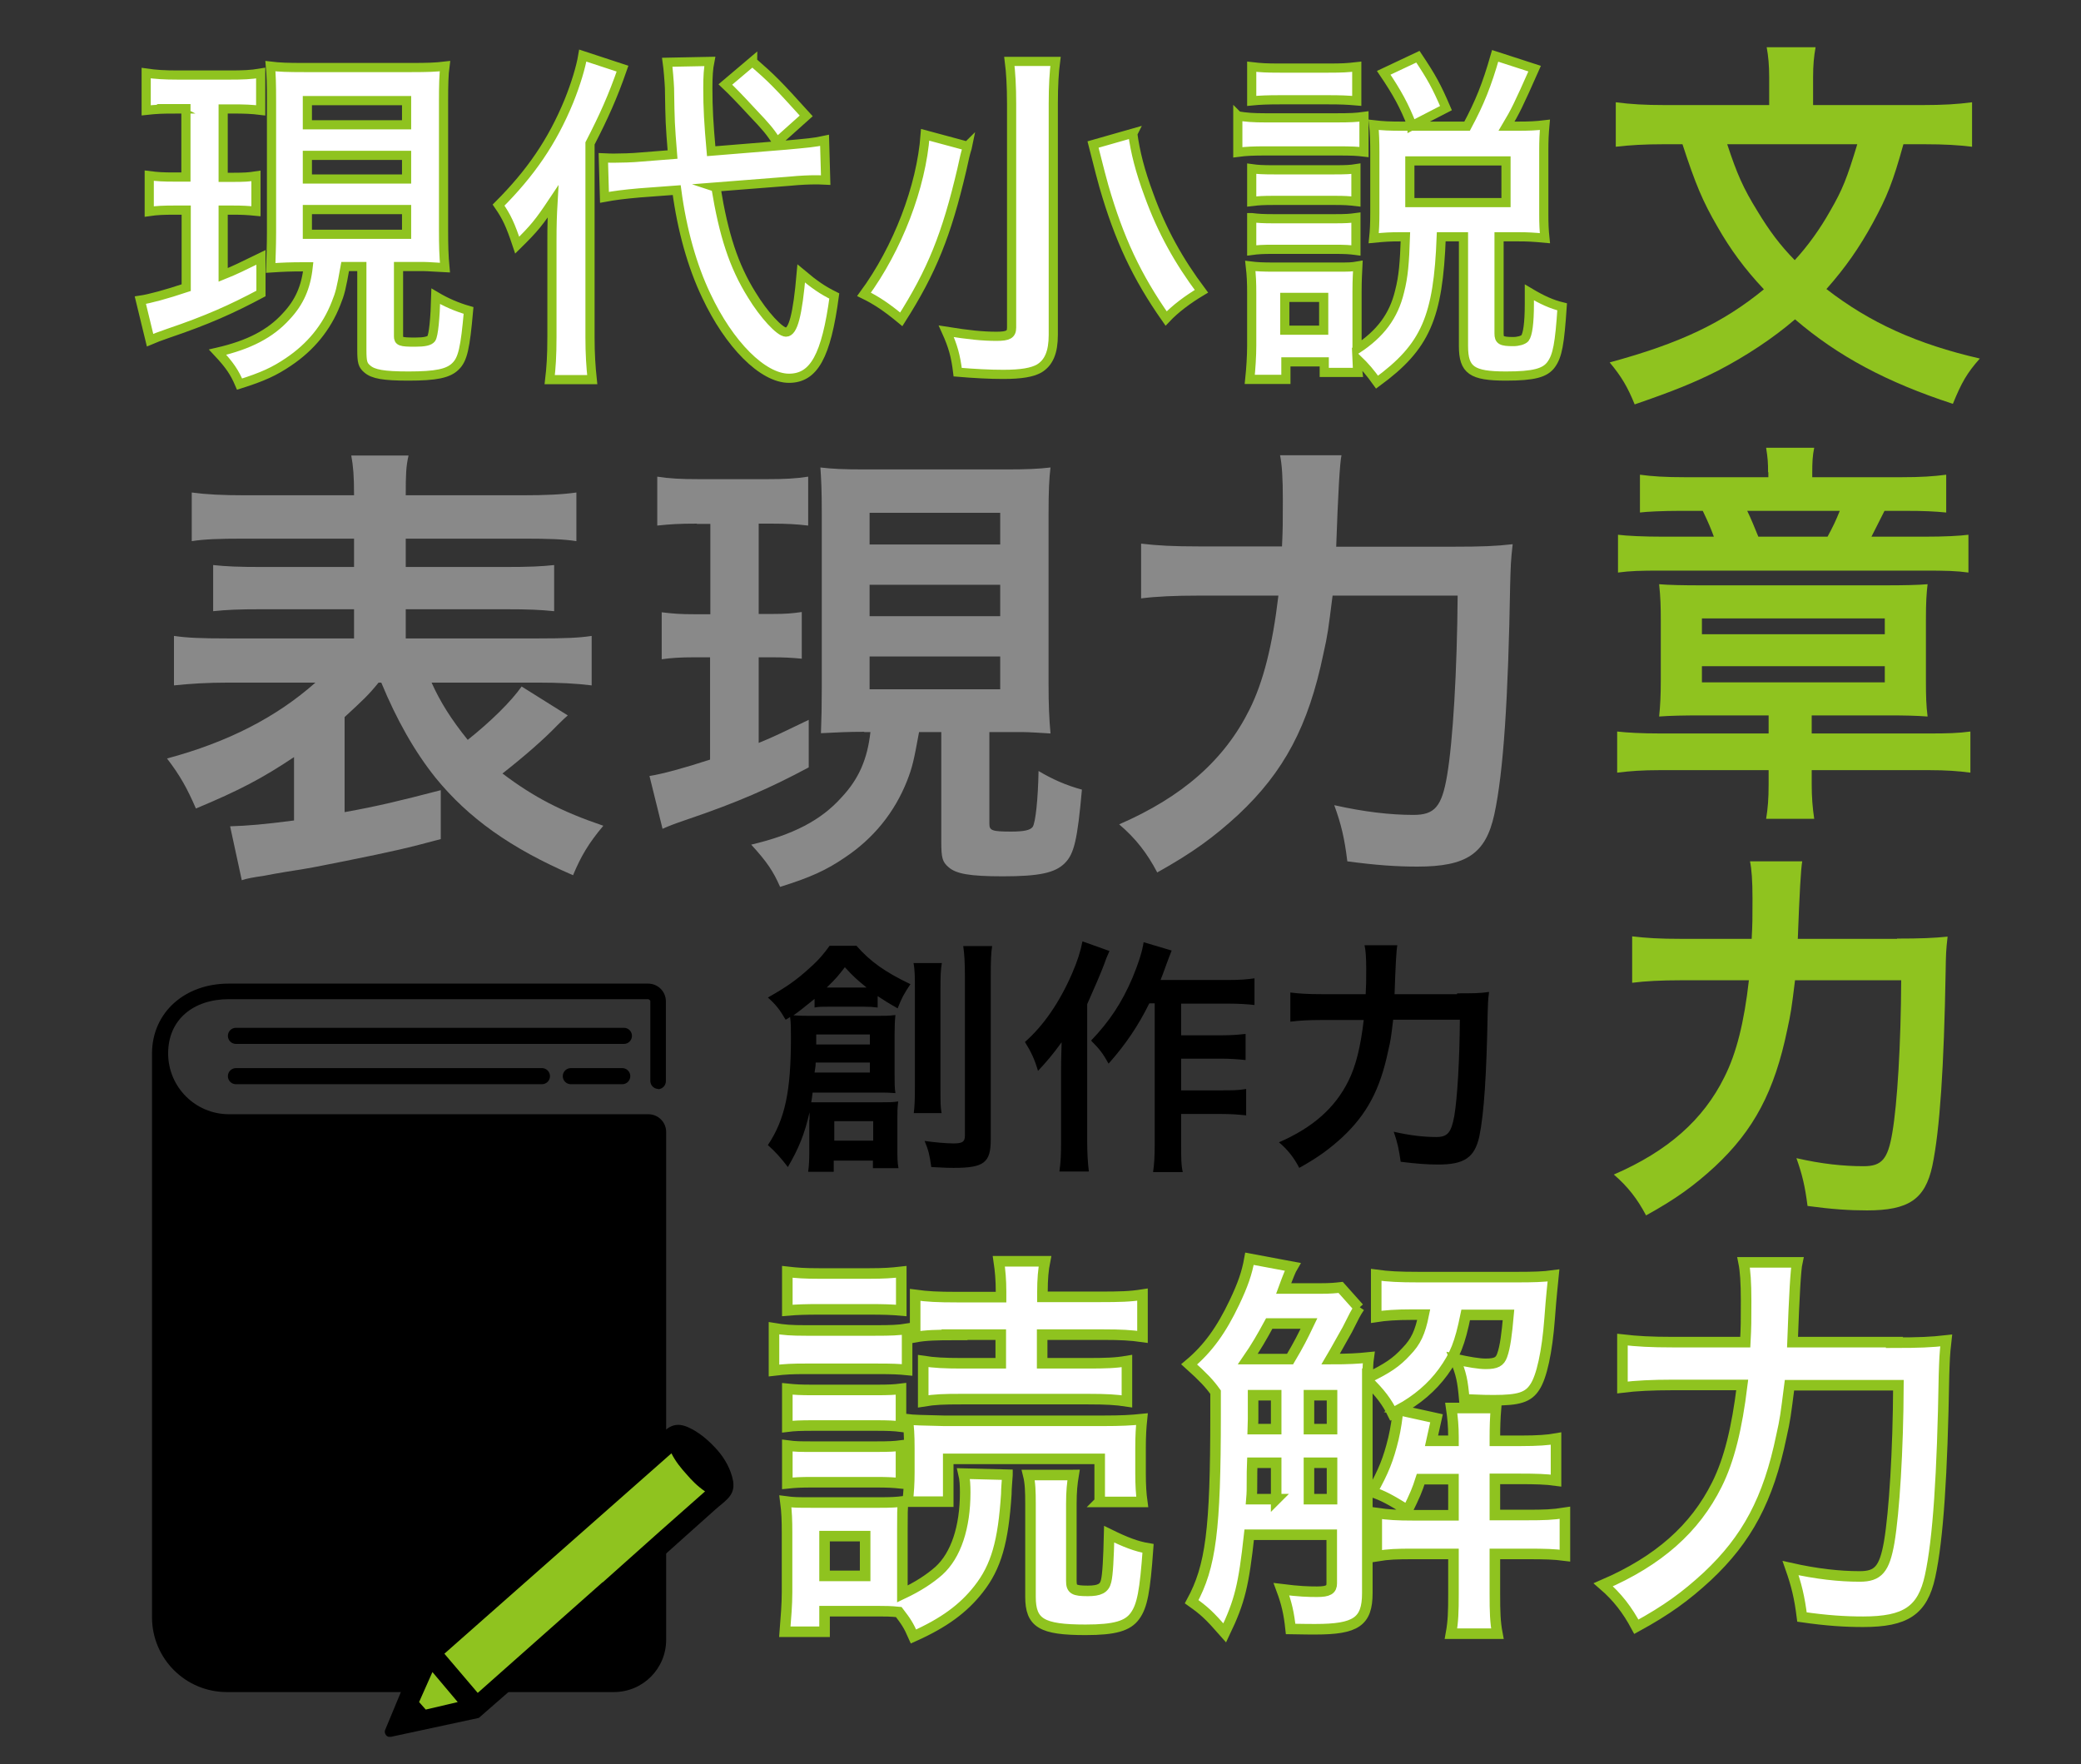
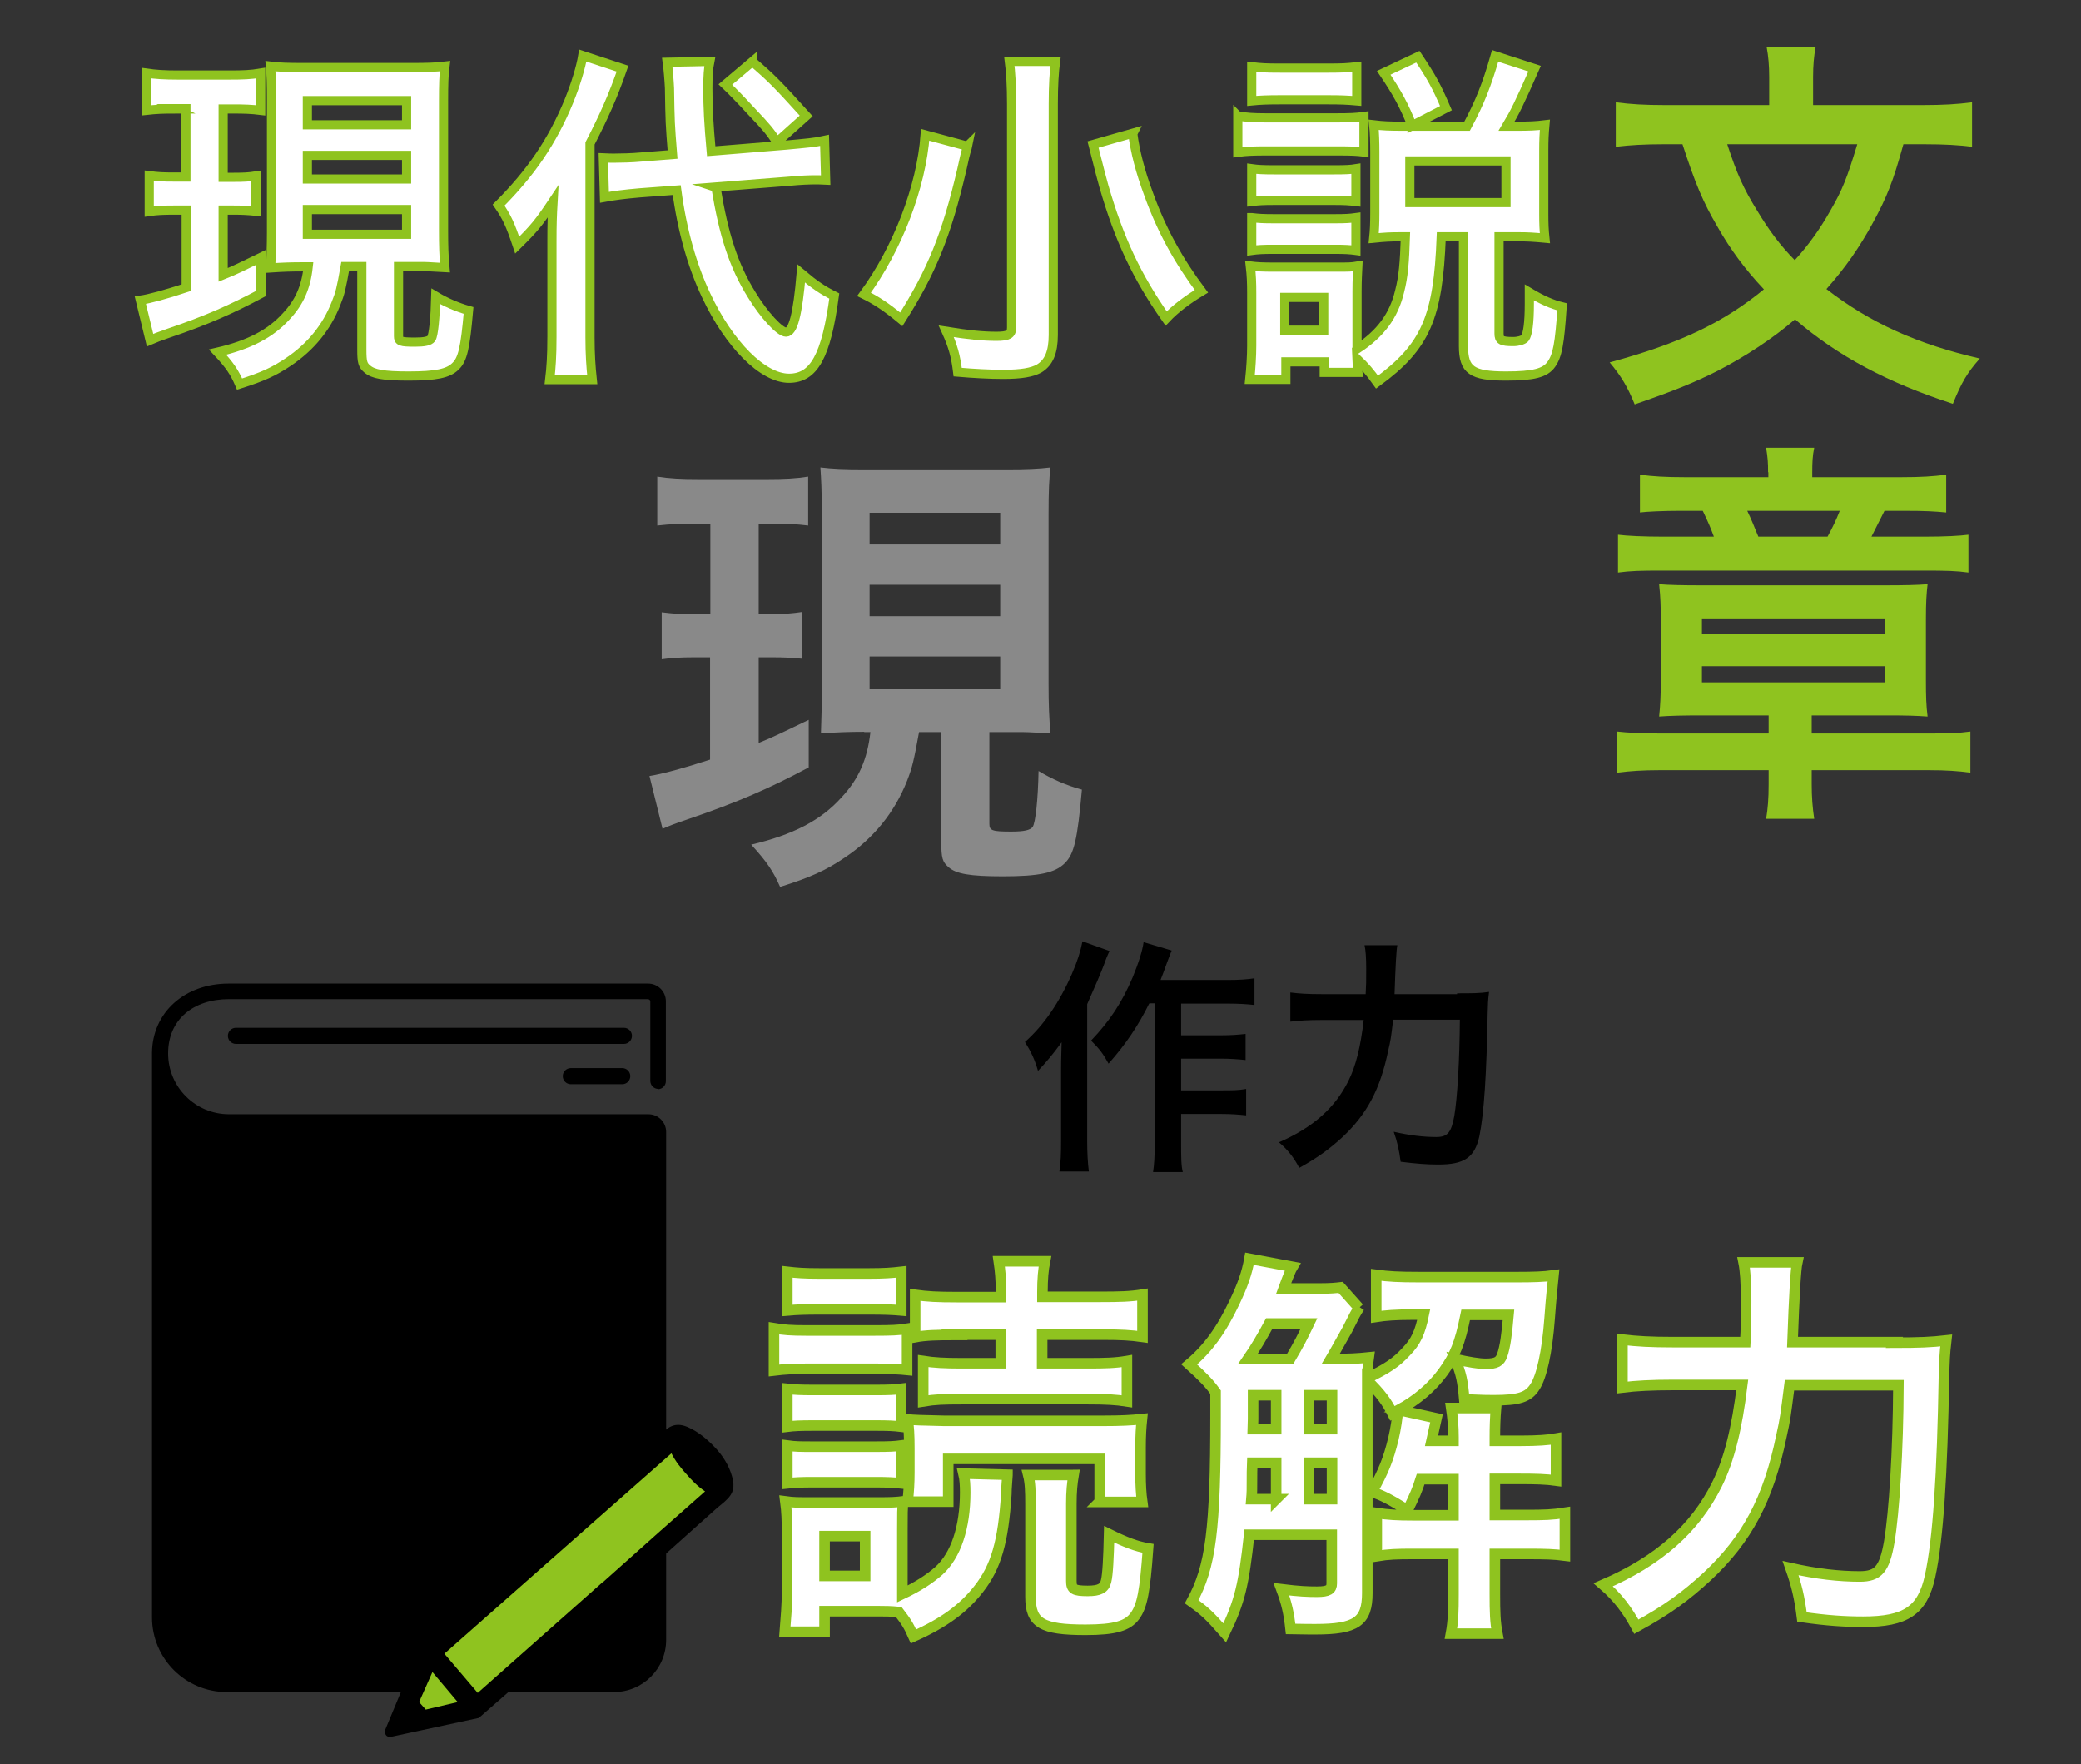
<svg xmlns="http://www.w3.org/2000/svg" id="uuid-c825e348-e494-41ff-872f-3cc04b4583fe" data-name="レイヤー 2" width="74.88" height="63.48" viewBox="0 0 74.88 63.48">
  <rect x="0" y="0" width="74.88" height="63.48" fill="#333333" stroke="none" />
  <defs>
    <style>
      .uuid-7179d93b-4221-4f57-95b1-3f24e2f68341 {
        stroke-width: .33px;
      }

      .uuid-7179d93b-4221-4f57-95b1-3f24e2f68341, .uuid-6de91229-f23e-468b-9906-56b3c9f55e02 {
        fill: #fff;
        stroke: #8fc31f;
        stroke-miterlimit: 10;
      }

      .uuid-baf767f5-329c-4026-a264-658080f88e92 {
        fill: none;
      }

      .uuid-baf767f5-329c-4026-a264-658080f88e92, .uuid-a1fb573c-6380-44e0-b3ad-67ce514d0f31, .uuid-18a1e67f-54de-425a-915d-6b421fcdae79, .uuid-f14ed552-b698-4cb8-9e6f-beaa640635b5 {
        stroke-width: 0px;
      }

      .uuid-6de91229-f23e-468b-9906-56b3c9f55e02 {
        stroke-width: .38px;
      }

      .uuid-18a1e67f-54de-425a-915d-6b421fcdae79 {
        fill: #898989;
      }

      .uuid-f14ed552-b698-4cb8-9e6f-beaa640635b5 {
        fill: #8fc31f;
      }
    </style>
  </defs>
  <g id="uuid-2057bbc7-32d2-409b-8514-9bc8faff618f" data-name="OBJECTS">
    <g>
      <g>
-         <path class="uuid-18a1e67f-54de-425a-915d-6b421fcdae79" d="m13.63,24.55c-.38.47-.57.64-1.23,1.25v3.42c1.18-.21,2.04-.42,3.46-.79v1.76c-1.23.33-1.66.43-3.49.8-1.11.22-1.18.24-2.09.38-.28.05-.54.09-.78.14-.35.05-.64.1-.8.16l-.42-1.94c.64-.02,1.23-.07,2.3-.21v-2.28c-1.14.76-1.95,1.19-3.53,1.85-.31-.71-.55-1.16-1.04-1.8,2.2-.59,3.94-1.49,5.34-2.73h-3.15c-.74,0-1.38.04-1.94.1v-1.78c.48.07.97.09,1.92.09h4.56v-1.05h-3.25c-.97,0-1.31.02-1.82.07v-1.66c.48.05.86.07,1.82.07h3.25v-1.02h-3.99c-.88,0-1.4.02-1.85.09v-1.75c.52.07,1.09.1,1.95.1h3.89c0-.71-.03-1.04-.1-1.43h2.06c-.09.4-.1.67-.1,1.43h4.17c.9,0,1.47-.03,1.97-.1v1.75c-.45-.07-.99-.09-1.87-.09h-4.27v1.02h3.49c1,0,1.38-.02,1.85-.07v1.66c-.52-.05-.85-.07-1.85-.07h-3.49v1.05h4.79c.93,0,1.45-.02,1.9-.09v1.78c-.55-.07-1.18-.1-1.9-.1h-3.86c.31.69.69,1.3,1.3,2.06.83-.66,1.56-1.38,1.94-1.92l1.66,1.04q-.12.1-.38.36c-.48.5-1.18,1.11-1.97,1.73,1.14.86,2.13,1.37,3.63,1.88-.54.64-.81,1.11-1.09,1.78-2.25-.97-3.77-2.06-4.95-3.51-.76-.95-1.4-2.09-1.95-3.42h-.1Z" />
        <path class="uuid-18a1e67f-54de-425a-915d-6b421fcdae79" d="m25.07,18.84c-.64,0-.95.02-1.42.07v-1.76c.45.07.86.09,1.5.09h2.46c.62,0,1.02-.02,1.47-.09v1.76c-.42-.05-.76-.07-1.33-.07h-.45v3.25h.5c.48,0,.71-.02,1.05-.07v1.68c-.4-.04-.67-.05-1.05-.05h-.5v3.08c.59-.24.9-.4,1.8-.83v1.71c-1.38.74-2.56,1.26-4.39,1.88-.47.16-.62.22-.87.33l-.47-1.9c.45-.07,1.23-.28,2.18-.59v-3.68h-.6c-.45,0-.8.02-1.14.07v-1.69c.42.05.66.07,1.18.07h.57v-3.25h-.48Zm6.03,7.49c-.59,0-.97.02-1.56.05.02-.5.03-1,.03-1.67v-6.21c0-.9-.02-1.23-.05-1.68.43.05.8.07,1.61.07h5.08c.76,0,1.16-.02,1.59-.07-.05.4-.07.86-.07,1.68v6.11c0,.73.02,1.23.07,1.78-.31-.02-.8-.05-.99-.05h-1.21v3.3c0,.24.09.28.78.28.47,0,.69-.05.78-.17.1-.16.19-.97.21-2.01.48.29,1,.52,1.56.67-.16,1.8-.28,2.32-.62,2.65-.35.35-.93.47-2.23.47-1.19,0-1.68-.09-1.95-.33-.22-.19-.26-.33-.26-.92v-3.94h-.8c-.19,1.04-.24,1.26-.43,1.75-.45,1.14-1.21,2.08-2.25,2.77-.66.45-1.23.71-2.32,1.05-.24-.55-.47-.9-1.04-1.52,1.49-.35,2.51-.87,3.25-1.7.62-.66.93-1.37,1.04-2.35h-.23Zm.19-6.74h4.7v-1.14h-4.7v1.14Zm0,2.58h4.7v-1.13h-4.7v1.13Zm0,2.63h4.7v-1.18h-4.7v1.18Z" />
-         <path class="uuid-18a1e67f-54de-425a-915d-6b421fcdae79" d="m52.29,19.67c1.02,0,1.54-.02,2.14-.09-.07.61-.07.78-.09,1.44-.07,4.1-.24,6.76-.57,8.28-.31,1.42-1,1.88-2.77,1.88-.74,0-1.49-.05-2.52-.19-.1-.83-.22-1.33-.47-2.02,1.07.24,2.01.35,2.85.35.76,0,1.02-.29,1.21-1.42.21-1.23.36-3.77.38-6.47h-4.5c-.16,1.25-.17,1.38-.33,2.09-.54,2.61-1.42,4.25-3.06,5.79-.88.81-1.66,1.38-2.92,2.08-.36-.69-.78-1.23-1.37-1.73,2.28-.99,3.79-2.32,4.69-4.13.5-1,.83-2.32,1.04-4.1h-2.87c-.85,0-1.52.03-2.07.1v-1.97c.6.07,1.14.1,2.11.1h2.96c.03-.66.03-.83.03-1.69,0-.76-.03-1.25-.1-1.59h2.21q-.09.42-.19,3.29h4.2Z" />
      </g>
      <g>
        <path class="uuid-6de91229-f23e-468b-9906-56b3c9f55e02" d="m27.85,47.79c.36.06.6.08,1.16.08h2.47c.57,0,.86-.01,1.16-.06v1.48c-.3-.03-.51-.04-1.1-.04h-2.53c-.51,0-.74.01-1.16.06v-1.51Zm8.4,5.29c-.01.2-.04.45-.04.68-.11,1.7-.36,2.61-1,3.42-.54.69-1.24,1.21-2.34,1.7-.18-.41-.27-.54-.53-.88-.29-.03-.5-.03-.69-.03h-1.98v.74h-1.43c.04-.51.08-.98.08-1.42v-2.14c0-.44-.01-.75-.06-1.13.3.04.41.04.98.04h2.4c.41,0,.62-.01.86-.04-.03.27-.03.41-.03,1.04v2.29c.57-.27.98-.54,1.31-.83.62-.56.95-1.57.95-2.82,0-.26-.01-.47-.06-.68l1.58.04Zm-7.92-7.32c.35.04.6.06,1.16.06h1.78c.54,0,.81-.02,1.16-.06v1.39c-.33-.03-.63-.04-1.16-.04h-1.78c-.51,0-.81.01-1.16.04v-1.39Zm0,4.21c.29.03.47.04.92.04h2.28c.45,0,.65-.01.89-.04v1.36c-.24-.03-.47-.04-.89-.04h-2.28c-.45,0-.68.01-.92.04v-1.36Zm0,2.04c.3.04.44.04.92.04h2.28c.47,0,.66-.01.89-.04v1.36c-.29-.03-.47-.04-.92-.04h-2.26c-.42,0-.63.01-.91.04v-1.36Zm1.34,4.69h1.46v-1.43h-1.46v1.43Zm9.9-2.67v-1.54h-5.45v1.54h-1.46c.04-.36.06-.66.06-1.06v-.86c0-.51-.02-.77-.06-1.04q.23.03,1.31.05h5.72c.66,0,1.01-.02,1.4-.06-.03.29-.05.59-.05,1.03v.92c0,.42.02.74.06,1.03h-1.54Zm-5.22-6c-.62,0-1.04.01-1.42.08v-1.52c.45.06.78.08,1.52.08h1.57v-.2c0-.42-.03-.75-.08-1.09h1.66c-.06.3-.09.65-.09,1.1v.18h2.05c.75,0,1.1-.01,1.55-.08v1.52c-.42-.06-.77-.08-1.42-.08h-2.19v1.03h1.66c.6,0,.98-.01,1.39-.08v1.45c-.39-.06-.75-.08-1.39-.08h-4.57c-.63,0-.95.01-1.37.08v-1.45c.39.06.77.08,1.37.08h1.42v-1.03h-1.67Zm4.28,5.04c-.05.3-.08.6-.08,1.03v2.78c0,.3.09.36.59.36.42,0,.6-.09.66-.35.06-.23.09-.84.11-1.69.59.29.98.44,1.4.51-.11,1.55-.21,2.07-.47,2.43-.26.36-.72.5-1.78.5-1.58,0-1.98-.24-1.98-1.19v-3.35c0-.44-.01-.75-.08-1.03h1.61Z" />
        <path class="uuid-6de91229-f23e-468b-9906-56b3c9f55e02" d="m48.92,47.03c-.14.21-.18.29-.44.81-.14.24-.41.74-.6,1.06.65,0,.98-.02,1.37-.06-.03.21-.03.36-.04.74.72-.35,1.03-.56,1.39-.95.35-.36.5-.69.63-1.33h-.41c-.59,0-.98.03-1.3.08v-1.51c.44.06.82.08,1.52.08h3.56c.56,0,.94-.01,1.3-.06-.03.32-.08.72-.14,1.55-.09,1.21-.29,2.1-.53,2.46-.24.38-.59.48-1.48.48-.26,0-.29,0-1.06-.03-.06-.68-.11-.92-.33-1.45.5.11.86.17,1.1.17.38,0,.51-.08.59-.3.11-.3.17-.77.23-1.46h-1.54c-.21,1.03-.38,1.45-.81,2.05-.41.56-.94,1.01-1.6,1.37l1.36.3-.18.81h.79v-.12c0-.41-.03-.72-.08-1.06h1.61c-.03.36-.04.69-.04,1.06v.12h.92c.63,0,1-.03,1.28-.08v1.51c-.36-.05-.74-.06-1.28-.06h-.92v1.3h1.13c.65,0,.95-.01,1.39-.08v1.54c-.39-.05-.69-.06-1.36-.06h-1.16v1.45c0,.63.01,1,.09,1.42h-1.67c.08-.44.09-.8.09-1.42v-1.45h-1.45c-.59,0-.89.01-1.31.08v-1.55c.42.06.72.08,1.33.08h1.43v-1.3h-1.18c-.12.38-.21.59-.47,1.12-.63-.39-.89-.53-1.28-.66.42-.75.59-1.18.77-1.92.08-.33.15-.81.15-.95v-.04l-.18.09c-.2-.41-.45-.75-.91-1.19v7.65c0,1.03-.41,1.3-1.87,1.3-.14,0-.38,0-.89-.01-.06-.56-.14-.92-.33-1.43.65.08.95.09,1.28.09.41,0,.53-.08.53-.3v-1.75h-2.97c-.2,1.81-.33,2.38-.88,3.53-.57-.65-.74-.8-1.19-1.12.69-1.27.86-2.57.86-6.74v-.8c-.23-.32-.44-.54-.95-1,.68-.57,1.16-1.24,1.63-2.23.3-.63.45-1.06.54-1.57l1.55.29q-.09.15-.32.78h1.31c.39,0,.56-.02.74-.04l.66.74Zm-2.5,1.87c.32-.54.45-.8.68-1.28h-1.43c-.26.48-.48.86-.77,1.28h1.52Zm-.5,5.04v-1.31h-.86c-.01.24-.01.44-.01.56,0,.42,0,.51-.02.75h.89Zm-.83-3.74v.86s-.01.36-.01.36h.84v-1.22h-.83Zm2.84,0h-.83v1.22h.83v-1.22Zm0,2.43h-.83v1.31h.83v-1.31Z" />
        <path class="uuid-6de91229-f23e-468b-9906-56b3c9f55e02" d="m68.16,48.31c.89,0,1.34-.02,1.87-.08-.06.53-.06.68-.08,1.25-.06,3.58-.21,5.9-.5,7.23-.27,1.24-.88,1.64-2.41,1.64-.65,0-1.3-.04-2.2-.17-.09-.72-.2-1.16-.41-1.76.94.21,1.75.3,2.49.3.66,0,.89-.26,1.06-1.24.18-1.07.32-3.29.33-5.64h-3.92c-.14,1.09-.15,1.21-.29,1.83-.47,2.28-1.24,3.71-2.67,5.05-.77.71-1.45,1.21-2.55,1.81-.32-.6-.68-1.07-1.19-1.51,1.99-.86,3.3-2.02,4.09-3.61.44-.88.72-2.02.91-3.58h-2.5c-.74,0-1.33.03-1.81.09v-1.72c.53.06,1,.09,1.84.09h2.58c.03-.57.03-.72.03-1.48,0-.66-.03-1.09-.09-1.39h1.93q-.08.36-.17,2.87h3.67Z" />
      </g>
      <g>
-         <path class="uuid-a1fb573c-6380-44e0-b3ad-67ce514d0f31" d="m29.13,40.28v-.26c-.18.79-.39,1.3-.78,1.97-.26-.34-.45-.55-.72-.79.62-.93.83-1.94.83-3.86,0-.31,0-.53-.03-.75-.06.04-.07.05-.16.1-.21-.36-.34-.53-.64-.8.66-.37,1.03-.63,1.49-1.05.34-.3.53-.53.73-.81h.97c.49.56,1.02.94,1.94,1.38-.23.34-.32.51-.46.87-.34-.19-.47-.28-.72-.44v.41c-.15-.02-.3-.03-.51-.03h-1.24c-.27,0-.37,0-.52.03v-.31c-.37.3-.62.5-.76.59.26.02.42.02.73.02h2.25c.31,0,.45,0,.69-.03-.02.18-.03.4-.03.67v1.47c0,.31,0,.49.03.67-.26-.02-.36-.02-.6-.02h-2.38c-.02.17-.03.25-.05.35.15,0,.23,0,.46,0h2.07c.25,0,.41,0,.6-.03-.03.24-.03.36-.03.64v1.05c0,.3,0,.5.04.71h-.92v-.27h-1.41v.4h-.92c.03-.22.04-.41.04-.71v-1.16Zm.22-2.05c0,.17-.02.19-.04.36h1.99v-.36h-1.95Zm1.95-.65v-.36h-1.93v.36h1.93Zm-.24-2.05h.12c-.33-.27-.47-.39-.78-.73-.23.3-.31.4-.65.73h1.3Zm-1.04,5.51h1.4v-.7h-1.4v.7Zm3.87-6.39c-.04.22-.05.48-.05.92v3.54c0,.54,0,.71.04.94h-1c.03-.26.04-.45.04-.94v-3.52c0-.42,0-.7-.05-.94h1.02Zm1.81-.61c-.04.25-.05.53-.05,1.07v5.89c0,.83-.24,1.02-1.33,1.02-.19,0-.22,0-.81-.03-.06-.44-.1-.6-.24-.94.33.05.79.09,1.04.09.32,0,.41-.06.41-.28v-5.72c0-.54-.02-.81-.06-1.1h1.04Z" />
        <path class="uuid-a1fb573c-6380-44e0-b3ad-67ce514d0f31" d="m39.92,34.22c-.1.22-.12.28-.2.5q-.15.4-.6,1.41v4.92c0,.41.02.78.06,1.1h-1.06c.05-.34.06-.63.06-1.1v-2.53c0-.22,0-.35.02-1.02-.31.43-.54.7-.85,1.03-.12-.41-.24-.67-.47-1.04.67-.59,1.24-1.42,1.69-2.45.2-.46.31-.81.38-1.17l.98.35Zm1.43,1.89c-.39.79-.84,1.46-1.46,2.16-.2-.36-.32-.52-.63-.83.67-.7,1.11-1.37,1.49-2.26.22-.53.36-.98.4-1.28l1.01.3c-.08.21-.12.3-.18.47q-.12.34-.22.59h2.41c.43,0,.7-.02.97-.06v.96c-.26-.03-.56-.05-.96-.05h-1.68v1.14h1.44c.37,0,.61-.02.88-.05v.94c-.29-.03-.56-.05-.89-.05h-1.43v1.14h1.45c.38,0,.62,0,.89-.05v.95c-.29-.03-.54-.05-.89-.05h-1.45v1.03c0,.53,0,.82.06,1.06h-1.07c.04-.26.06-.53.06-1.06v-5.01h-.18Z" />
        <path class="uuid-a1fb573c-6380-44e0-b3ad-67ce514d0f31" d="m52.43,35.74c.54,0,.82,0,1.15-.05-.04.32-.04.42-.05.77-.04,2.19-.13,3.61-.3,4.43-.17.76-.54,1.01-1.48,1.01-.4,0-.79-.03-1.35-.1-.06-.44-.12-.71-.25-1.08.57.13,1.07.19,1.53.19.41,0,.54-.16.65-.76.11-.66.19-2.01.2-3.46h-2.4c-.08.67-.09.74-.18,1.12-.29,1.39-.76,2.27-1.64,3.1-.47.43-.89.74-1.56,1.11-.19-.37-.42-.66-.73-.92,1.22-.53,2.02-1.24,2.5-2.21.27-.54.44-1.24.55-2.19h-1.53c-.45,0-.81.02-1.11.06v-1.05c.32.04.61.06,1.13.06h1.58c.02-.35.02-.44.02-.91,0-.41-.02-.67-.06-.85h1.18q-.05.22-.1,1.76h2.25Z" />
      </g>
      <g>
        <path class="uuid-f14ed552-b698-4cb8-9e6f-beaa640635b5" d="m68.49,5.19c-.38,1.37-.59,1.89-1.1,2.83-.48.88-.98,1.6-1.67,2.38,1.56,1.21,3.26,1.98,5.52,2.5-.47.53-.66.87-.97,1.63-2.39-.78-4.14-1.72-5.68-3.04-.79.68-1.76,1.32-2.76,1.84-.87.44-1.64.75-3.01,1.22-.25-.62-.48-1.01-.9-1.51,2.54-.69,4.07-1.42,5.55-2.63-.68-.72-1.21-1.44-1.67-2.25-.53-.91-.79-1.53-1.26-2.97h-.68c-.68,0-1.2.03-1.72.09v-1.6c.54.07,1.04.1,1.76.1h3.76v-1.01c0-.41-.03-.75-.09-1.07h1.76c-.06.32-.09.65-.09,1.07v1.01h3.94c.73,0,1.25-.03,1.78-.1v1.6c-.5-.06-.98-.09-1.72-.09h-.75Zm-6.34,0c.35,1.06.57,1.57,1.09,2.41.43.71.81,1.22,1.34,1.76.47-.51.91-1.12,1.28-1.78.44-.76.6-1.17.97-2.39h-4.67Z" />
        <path class="uuid-f14ed552-b698-4cb8-9e6f-beaa640635b5" d="m61.21,25.74c-.62,0-1.12.01-1.51.04.04-.38.06-.75.06-1.32v-2.13c0-.5-.01-.84-.06-1.31.34.03.88.04,1.48.04h6.67c.63,0,1.17-.01,1.51-.04-.04.34-.06.65-.06,1.25v2.23c0,.54.01.89.06,1.28-.4-.03-.79-.04-1.42-.04h-2.75v.65h4.21c.68,0,1.06-.01,1.5-.07v1.48c-.44-.06-.88-.09-1.47-.09h-4.24v.5c0,.48.03.84.09,1.25h-1.73c.06-.37.09-.71.09-1.25v-.5h-3.94c-.59,0-1.04.03-1.51.09v-1.48c.35.04.87.07,1.56.07h3.89v-.65h-2.42Zm2.41-8.75c0-.34-.01-.5-.07-.88h1.73c-.06.29-.07.54-.07.88v.18h3.2c.72,0,1.16-.03,1.62-.09v1.36c-.43-.04-.76-.06-1.5-.06h-.72c-.22.44-.32.63-.47.93h1.87c.79,0,1.31-.03,1.62-.07v1.36c-.44-.06-.78-.07-1.63-.07h-9.36c-.84,0-1.17.01-1.62.07v-1.36c.32.04.9.07,1.67.07h1.78c-.12-.32-.18-.47-.4-.93h-.81c-.63,0-1.23.03-1.45.06v-1.36c.44.06.91.09,1.62.09h3v-.18Zm-2.38,5.83h6.58v-.57h-6.58v.57Zm0,1.73h6.58v-.58h-6.58v.58Zm4.52-5.24c.19-.35.31-.6.44-.93h-3.33c.15.31.26.59.4.93h2.5Z" />
-         <path class="uuid-f14ed552-b698-4cb8-9e6f-beaa640635b5" d="m68.26,33.77c.87,0,1.31-.02,1.82-.07-.06.51-.06.66-.07,1.22-.06,3.48-.21,5.74-.48,7.03-.26,1.2-.85,1.6-2.35,1.6-.63,0-1.26-.04-2.14-.16-.09-.71-.19-1.13-.4-1.72.91.21,1.7.29,2.42.29.65,0,.87-.25,1.03-1.2.18-1.04.31-3.2.32-5.49h-3.82c-.13,1.06-.15,1.18-.28,1.78-.46,2.22-1.2,3.61-2.6,4.92-.75.69-1.41,1.17-2.48,1.76-.31-.59-.66-1.04-1.16-1.47,1.94-.84,3.22-1.97,3.98-3.51.43-.85.71-1.97.88-3.48h-2.44c-.72,0-1.29.03-1.76.09v-1.67c.51.06.97.09,1.79.09h2.51c.03-.56.03-.71.03-1.44,0-.65-.03-1.06-.09-1.35h1.88q-.07.35-.16,2.79h3.57Z" />
      </g>
      <rect class="uuid-baf767f5-329c-4026-a264-658080f88e92" width="74.88" height="63.48" />
      <g>
        <path class="uuid-7179d93b-4221-4f57-95b1-3f24e2f68341" d="m6.34,3.92c-.49,0-.72.01-1.08.05v-1.34c.34.05.66.07,1.14.07h1.86c.47,0,.77-.01,1.12-.07v1.34c-.32-.04-.58-.05-1.01-.05h-.34v2.46h.38c.37,0,.54-.01.8-.05v1.27c-.3-.03-.51-.04-.8-.04h-.38v2.33c.45-.18.68-.3,1.36-.63v1.3c-1.05.56-1.94.96-3.33,1.43-.35.12-.47.17-.66.25l-.35-1.44c.34-.05.93-.21,1.65-.45v-2.79h-.46c-.34,0-.6.01-.87.05v-1.29c.31.04.5.05.89.05h.43v-2.46h-.37Zm4.58,5.68c-.45,0-.73.01-1.18.04.01-.38.03-.76.03-1.27V3.65c0-.68-.01-.93-.04-1.27.33.04.6.05,1.22.05h3.85c.58,0,.88-.01,1.21-.05-.04.3-.05.66-.05,1.27v4.63c0,.55.01.93.05,1.35-.24-.01-.6-.04-.75-.04h-.92v2.51c0,.18.07.21.59.21.35,0,.52-.04.59-.13.08-.12.14-.74.16-1.52.37.22.76.39,1.18.51-.12,1.36-.21,1.76-.47,2.01-.26.26-.71.35-1.69.35-.91,0-1.27-.07-1.48-.25-.17-.14-.2-.25-.2-.7v-2.99h-.6c-.14.79-.18.96-.33,1.33-.34.87-.92,1.57-1.71,2.1-.5.34-.93.54-1.76.8-.18-.42-.35-.68-.79-1.15,1.13-.26,1.9-.66,2.47-1.29.47-.5.71-1.04.79-1.78h-.17Zm.14-5.11h3.57v-.87h-3.57v.87Zm0,1.95h3.57v-.85h-3.57v.85Zm0,1.99h3.57v-.89h-3.57v.89Z" />
        <path class="uuid-7179d93b-4221-4f57-95b1-3f24e2f68341" d="m19.86,8.71c0-.64.01-.94.04-1.46-.5.75-.67.96-1.29,1.57-.25-.75-.38-1.02-.67-1.44,1.15-1.15,1.93-2.28,2.53-3.74.25-.62.43-1.22.5-1.64l1.43.47c-.35,1.01-.68,1.74-1.17,2.69v6.98c0,.6.03,1.05.08,1.52h-1.53c.05-.42.08-.84.08-1.55v-3.41Zm5.9-1.97c.28,1.71.64,2.83,1.29,3.87.43.71,1.01,1.34,1.23,1.34.26,0,.42-.62.55-2.11.5.42.77.6,1.19.81-.29,2.16-.73,2.96-1.63,2.96-.94,0-2.15-1.21-2.98-2.98-.5-1.05-.87-2.35-1.06-3.79l-1.34.1c-.56.05-.88.09-1.26.16l-.04-1.42c.2.01.3.01.39.01.22,0,.66-.01.96-.04l1.14-.09c-.09-1.13-.09-1.14-.11-2.39-.01-.24-.05-.72-.08-.93l1.53-.03c-.05.25-.07.52-.07.96,0,.72.03,1.26.12,2.27l2.7-.22c.75-.07,1.02-.09,1.38-.17l.04,1.43c-.2-.01-.29-.01-.37-.01-.21,0-.52.01-.93.05l-2.68.21Zm1.32-4.52c.71.62.88.79,1.93,1.95l-1.05.94c-.29-.42-.34-.49-.92-1.1q-.59-.64-.94-.97l.98-.83Z" />
        <path class="uuid-7179d93b-4221-4f57-95b1-3f24e2f68341" d="m34.82,5.25c-.01.05-.03.11-.04.14-.03.09-.09.33-.17.71-.55,2.35-1.08,3.66-2.18,5.39-.52-.43-.89-.68-1.34-.9,1.21-1.65,2.06-3.86,2.2-5.74l1.52.41Zm3.16-3.04c-.05.38-.08.87-.08,1.53v8.31c0,.62-.16,1-.51,1.21-.25.14-.64.21-1.29.21-.49,0-1.05-.03-1.64-.08-.07-.58-.17-.94-.41-1.47.81.13,1.31.18,1.81.18.42,0,.54-.07.54-.31V3.73c0-.64-.03-1.13-.08-1.52h1.65Zm2.78,2.6c.09.66.26,1.34.58,2.2.47,1.3,1.08,2.39,1.89,3.47-.5.3-.94.63-1.27.98-1.06-1.51-1.69-2.86-2.24-4.76-.04-.13-.17-.63-.39-1.5l1.44-.41Z" />
        <path class="uuid-7179d93b-4221-4f57-95b1-3f24e2f68341" d="m44.54,4.17c.29.05.54.07,1.01.07h2.52c.52,0,.72-.01,1.01-.05v1.28c-.25-.03-.42-.04-.96-.04h-2.57c-.45,0-.71.01-1.01.05v-1.31Zm5.82,4.35c-.34,0-.52.01-.93.05.03-.28.04-.56.04-.91v-2.19c0-.34-.01-.7-.04-.98.34.04.56.05,1.05.05h2.31c.45-.84.71-1.48,1.01-2.53l1.42.46c-.58,1.31-.7,1.55-1.01,2.07h.37c.45,0,.68-.01,1.01-.05-.03.33-.04.56-.04.93v2.28c0,.37.01.58.04.87-.43-.04-.62-.05-.94-.05h-.71v3.48c0,.24.08.29.51.29.18,0,.35-.05.42-.12.1-.13.16-.54.16-1.23v-.42c.47.28.81.43,1.18.52-.09,1.35-.17,1.76-.39,2.07s-.63.42-1.63.42c-1.23,0-1.53-.21-1.53-1.08v-3.93h-.8c-.11,2.9-.56,3.95-2.31,5.23-.25-.35-.42-.55-.72-.84.01.21.01.34.03.49h-1.21v-.38h-1.38v.63h-1.3c.04-.38.07-.84.07-1.22v-1.88c0-.38-.01-.63-.05-.98.24.03.45.04.85.04h2.27c.43,0,.52,0,.75-.04-.01.22-.03.48-.03.92v2.07c.84-.55,1.32-1.19,1.53-2.07.14-.54.18-1.04.21-1.97h-.2Zm-5.32-6.12c.34.04.52.05,1.02.05h1.74c.5,0,.67-.01,1.02-.05v1.23c-.34-.03-.59-.04-1.02-.04h-1.74c-.43,0-.72.01-1.02.04v-1.23Zm0,3.67c.21.03.41.04.8.04h2.18c.42,0,.58-.01.77-.04v1.18c-.25-.03-.41-.04-.77-.04h-2.18c-.39,0-.55.01-.8.04v-1.18Zm0,1.76c.24.03.41.04.8.04h2.18c.41,0,.55-.01.77-.04v1.18c-.22-.03-.39-.04-.8-.04h-2.16c-.39,0-.56.01-.79.04v-1.18Zm1.19,4.05h1.4v-1.18h-1.4v1.18Zm4.58-7.36c-.28-.72-.54-1.19-1.02-1.9l1.23-.58c.5.75.67,1.06,1.01,1.85l-1.22.63Zm-.08,2.77h3.46v-1.5h-3.46v1.5Z" />
      </g>
      <g>
        <path class="uuid-a1fb573c-6380-44e0-b3ad-67ce514d0f31" d="m23.67,39.19c.16,0,.29-.13.29-.29v-2.87c0-.36-.29-.64-.64-.64h-15.09c-1.59,0-2.74,1.04-2.76,2.48,0,0,0,0,0,.01v20.31c0,1.49,1.21,2.69,2.69,2.69h13.93c1.04,0,1.88-.84,1.88-1.88v-18.27c0-.36-.29-.64-.64-.64h-15.09c-1.21,0-2.19-.98-2.19-2.19s.9-1.95,2.19-1.95h15.09s.07.03.07.07v2.87c0,.16.13.29.29.29Z" />
        <path class="uuid-a1fb573c-6380-44e0-b3ad-67ce514d0f31" d="m22.45,36.98h-13.96c-.16,0-.29.13-.29.29s.13.29.29.29h13.96c.16,0,.29-.13.29-.29s-.13-.29-.29-.29Z" />
-         <path class="uuid-a1fb573c-6380-44e0-b3ad-67ce514d0f31" d="m8.49,38.43c-.16,0-.29.13-.29.29s.13.29.29.29h11.01c.16,0,.29-.13.29-.29s-.13-.29-.29-.29h-11.01Z" />
        <path class="uuid-a1fb573c-6380-44e0-b3ad-67ce514d0f31" d="m22.39,38.43h-1.85c-.16,0-.29.13-.29.29s.13.29.29.29h1.85c.16,0,.29-.13.29-.29s-.13-.29-.29-.29Z" />
        <g>
          <polygon class="uuid-f14ed552-b698-4cb8-9e6f-beaa640635b5" points="25.82 53.37 24.4 51.65 15.45 59.47 14.39 62.08 17.17 61.37 25.82 53.37" />
          <path class="uuid-a1fb573c-6380-44e0-b3ad-67ce514d0f31" d="m20.4,59.07c.64-.56,1.27-1.12,1.78-1.58.84-.74,1.67-1.49,2.51-2.24.35-.31.69-.62,1.04-.93.31-.28.68-.48.66-.9,0-.04,0-.08-.01-.13-.08-.42-.29-.8-.57-1.12-.26-.29-.57-.57-.91-.75-.41-.22-.7-.22-1.03.1-.36.36-.78.68-1.16,1.02-.77.68-1.54,1.36-2.31,2.05l-.78.69c-.2.18-.4.36-.61.54-1.1.97-2.19,1.94-3.29,2.91-.21.18-.42.37-.63.55l-1.23,2.96c-.03.06-.01.14.03.19.02.03.06.05.09.06.03,0,.06,0,.09,0l3.16-.68s1.1-.96,2.37-2.07l.78-.69Zm-5.08,2.44l-.24-.27.48-1.08.91,1.08s-1.14.27-1.15.27Zm6.36-4.58c-1.66,1.47-3.37,2.99-4.49,3.98l-1.2-1.41c1.23-1.08,6.45-5.7,8.17-7.21.15.3.35.54.54.75.18.21.39.43.67.62-.89.78-2.25,1.99-3.68,3.27Z" />
        </g>
      </g>
    </g>
  </g>
</svg>